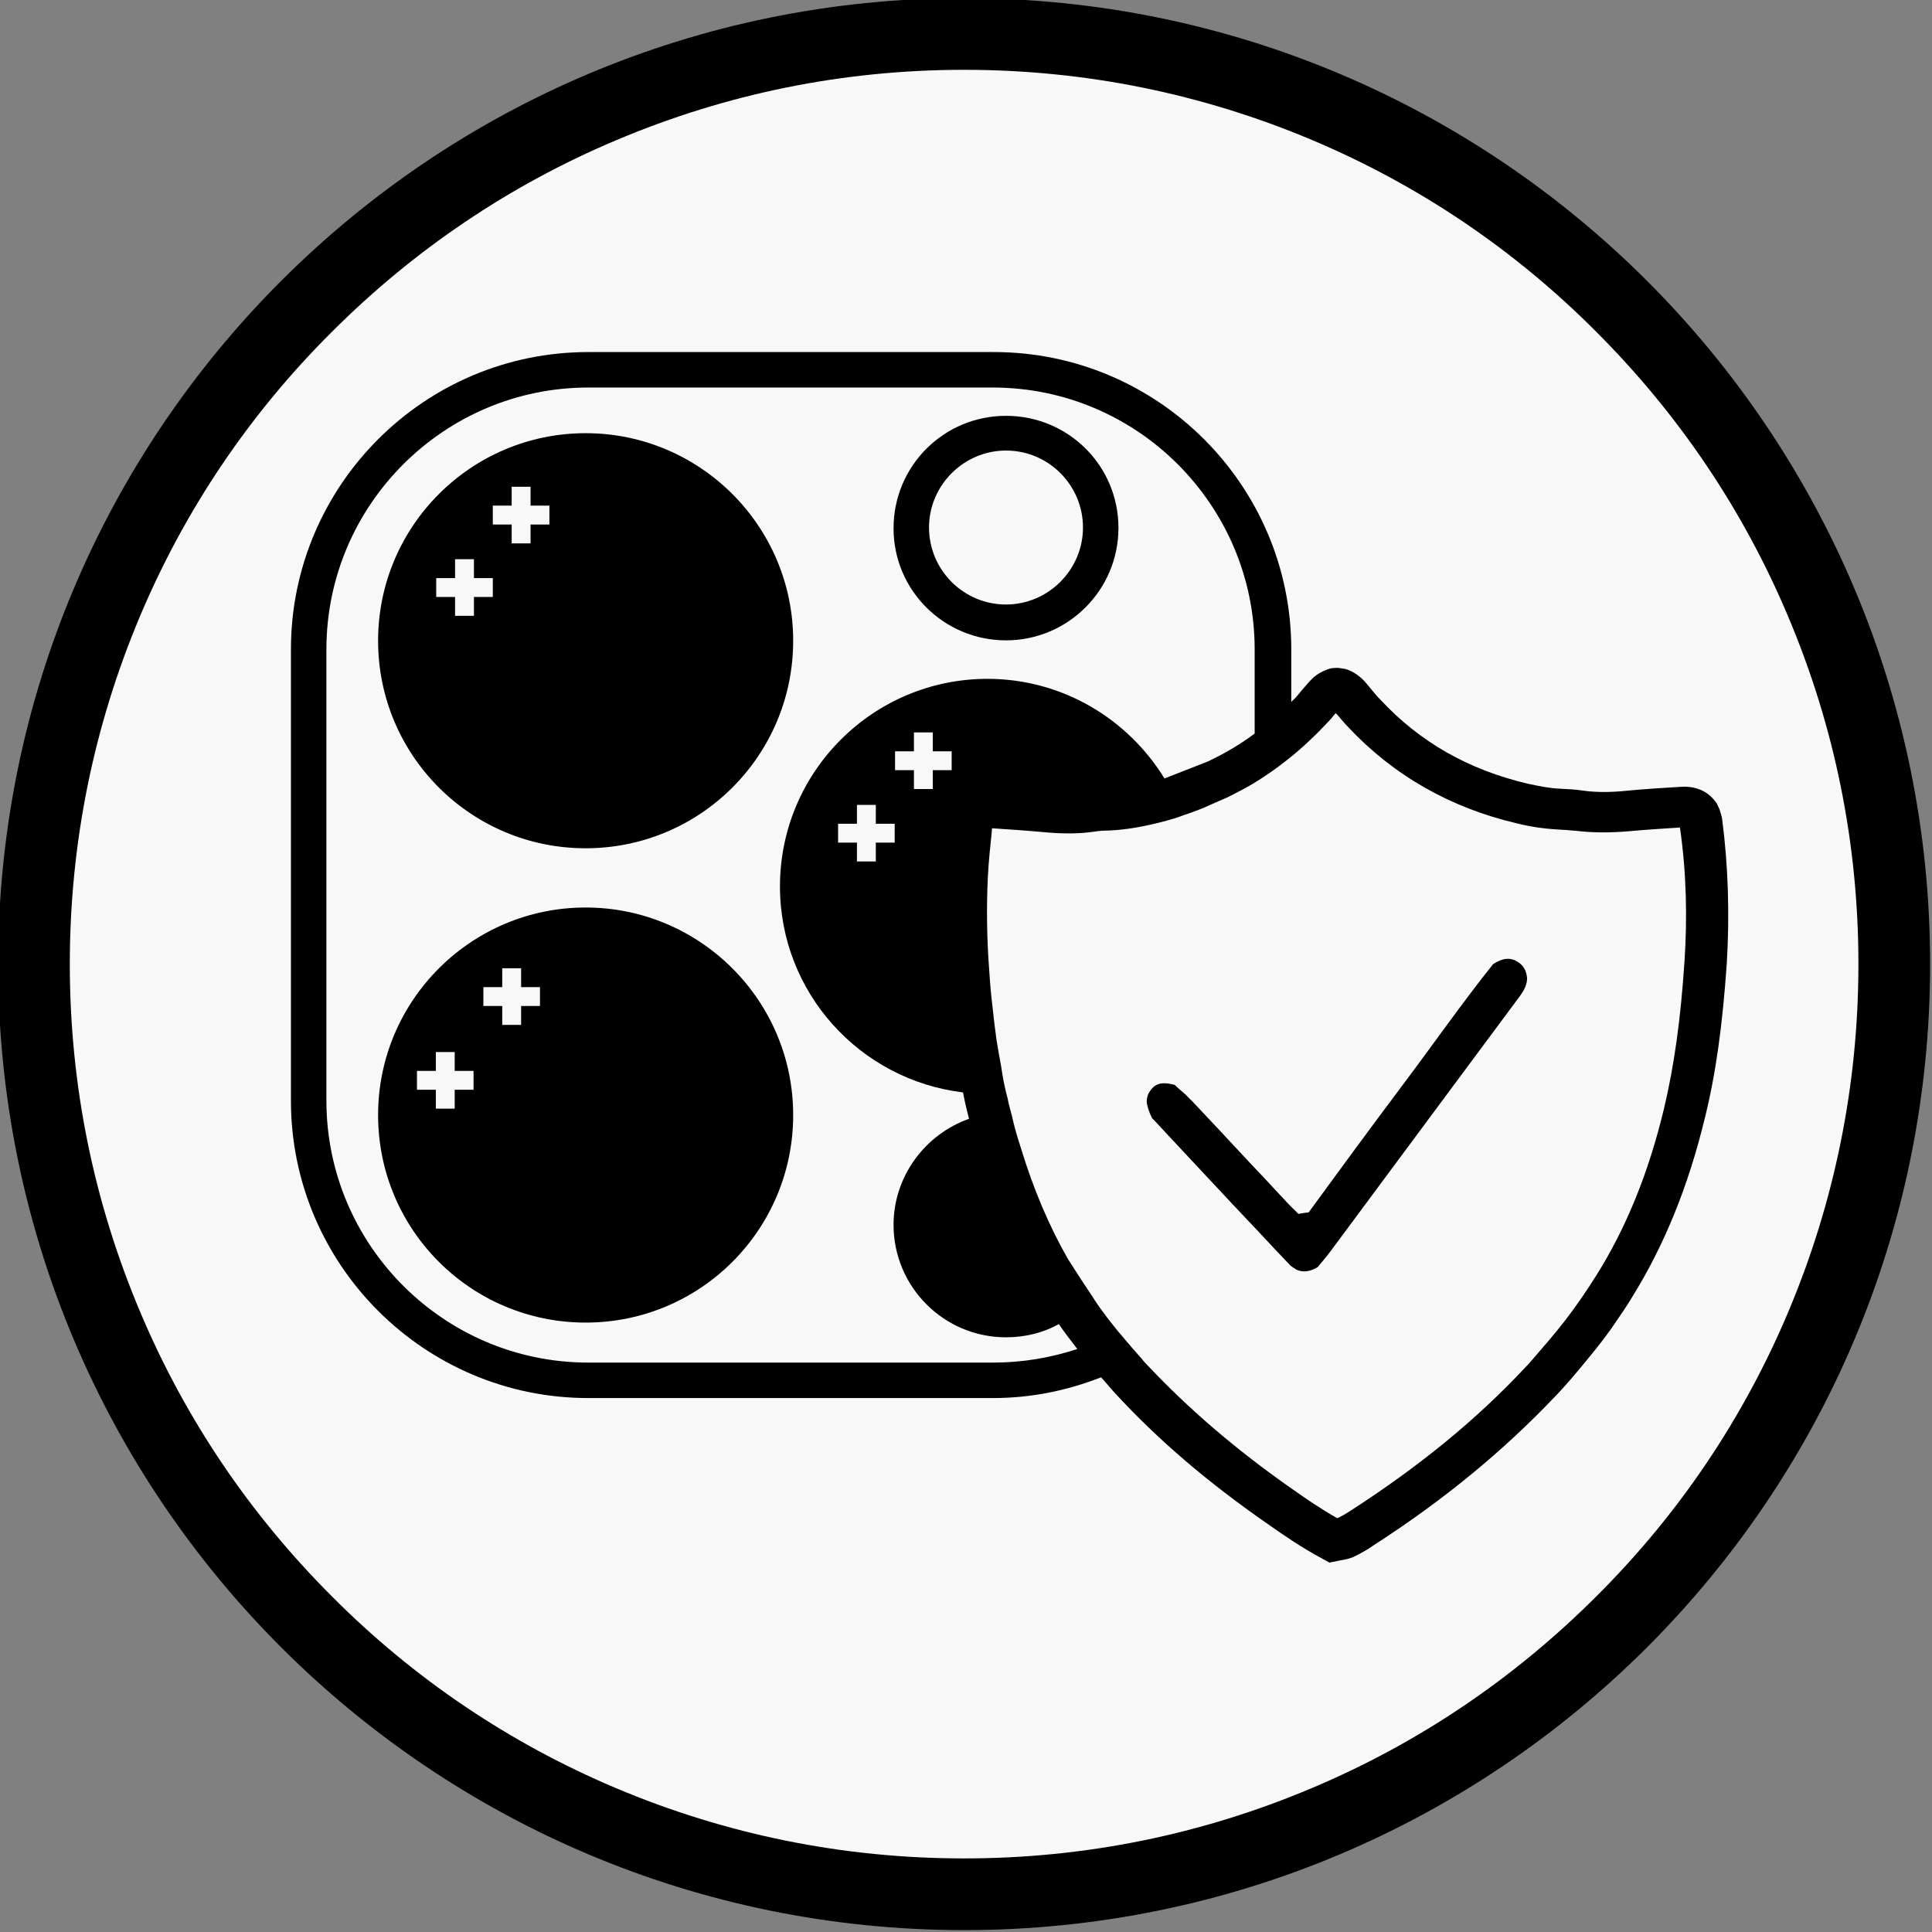
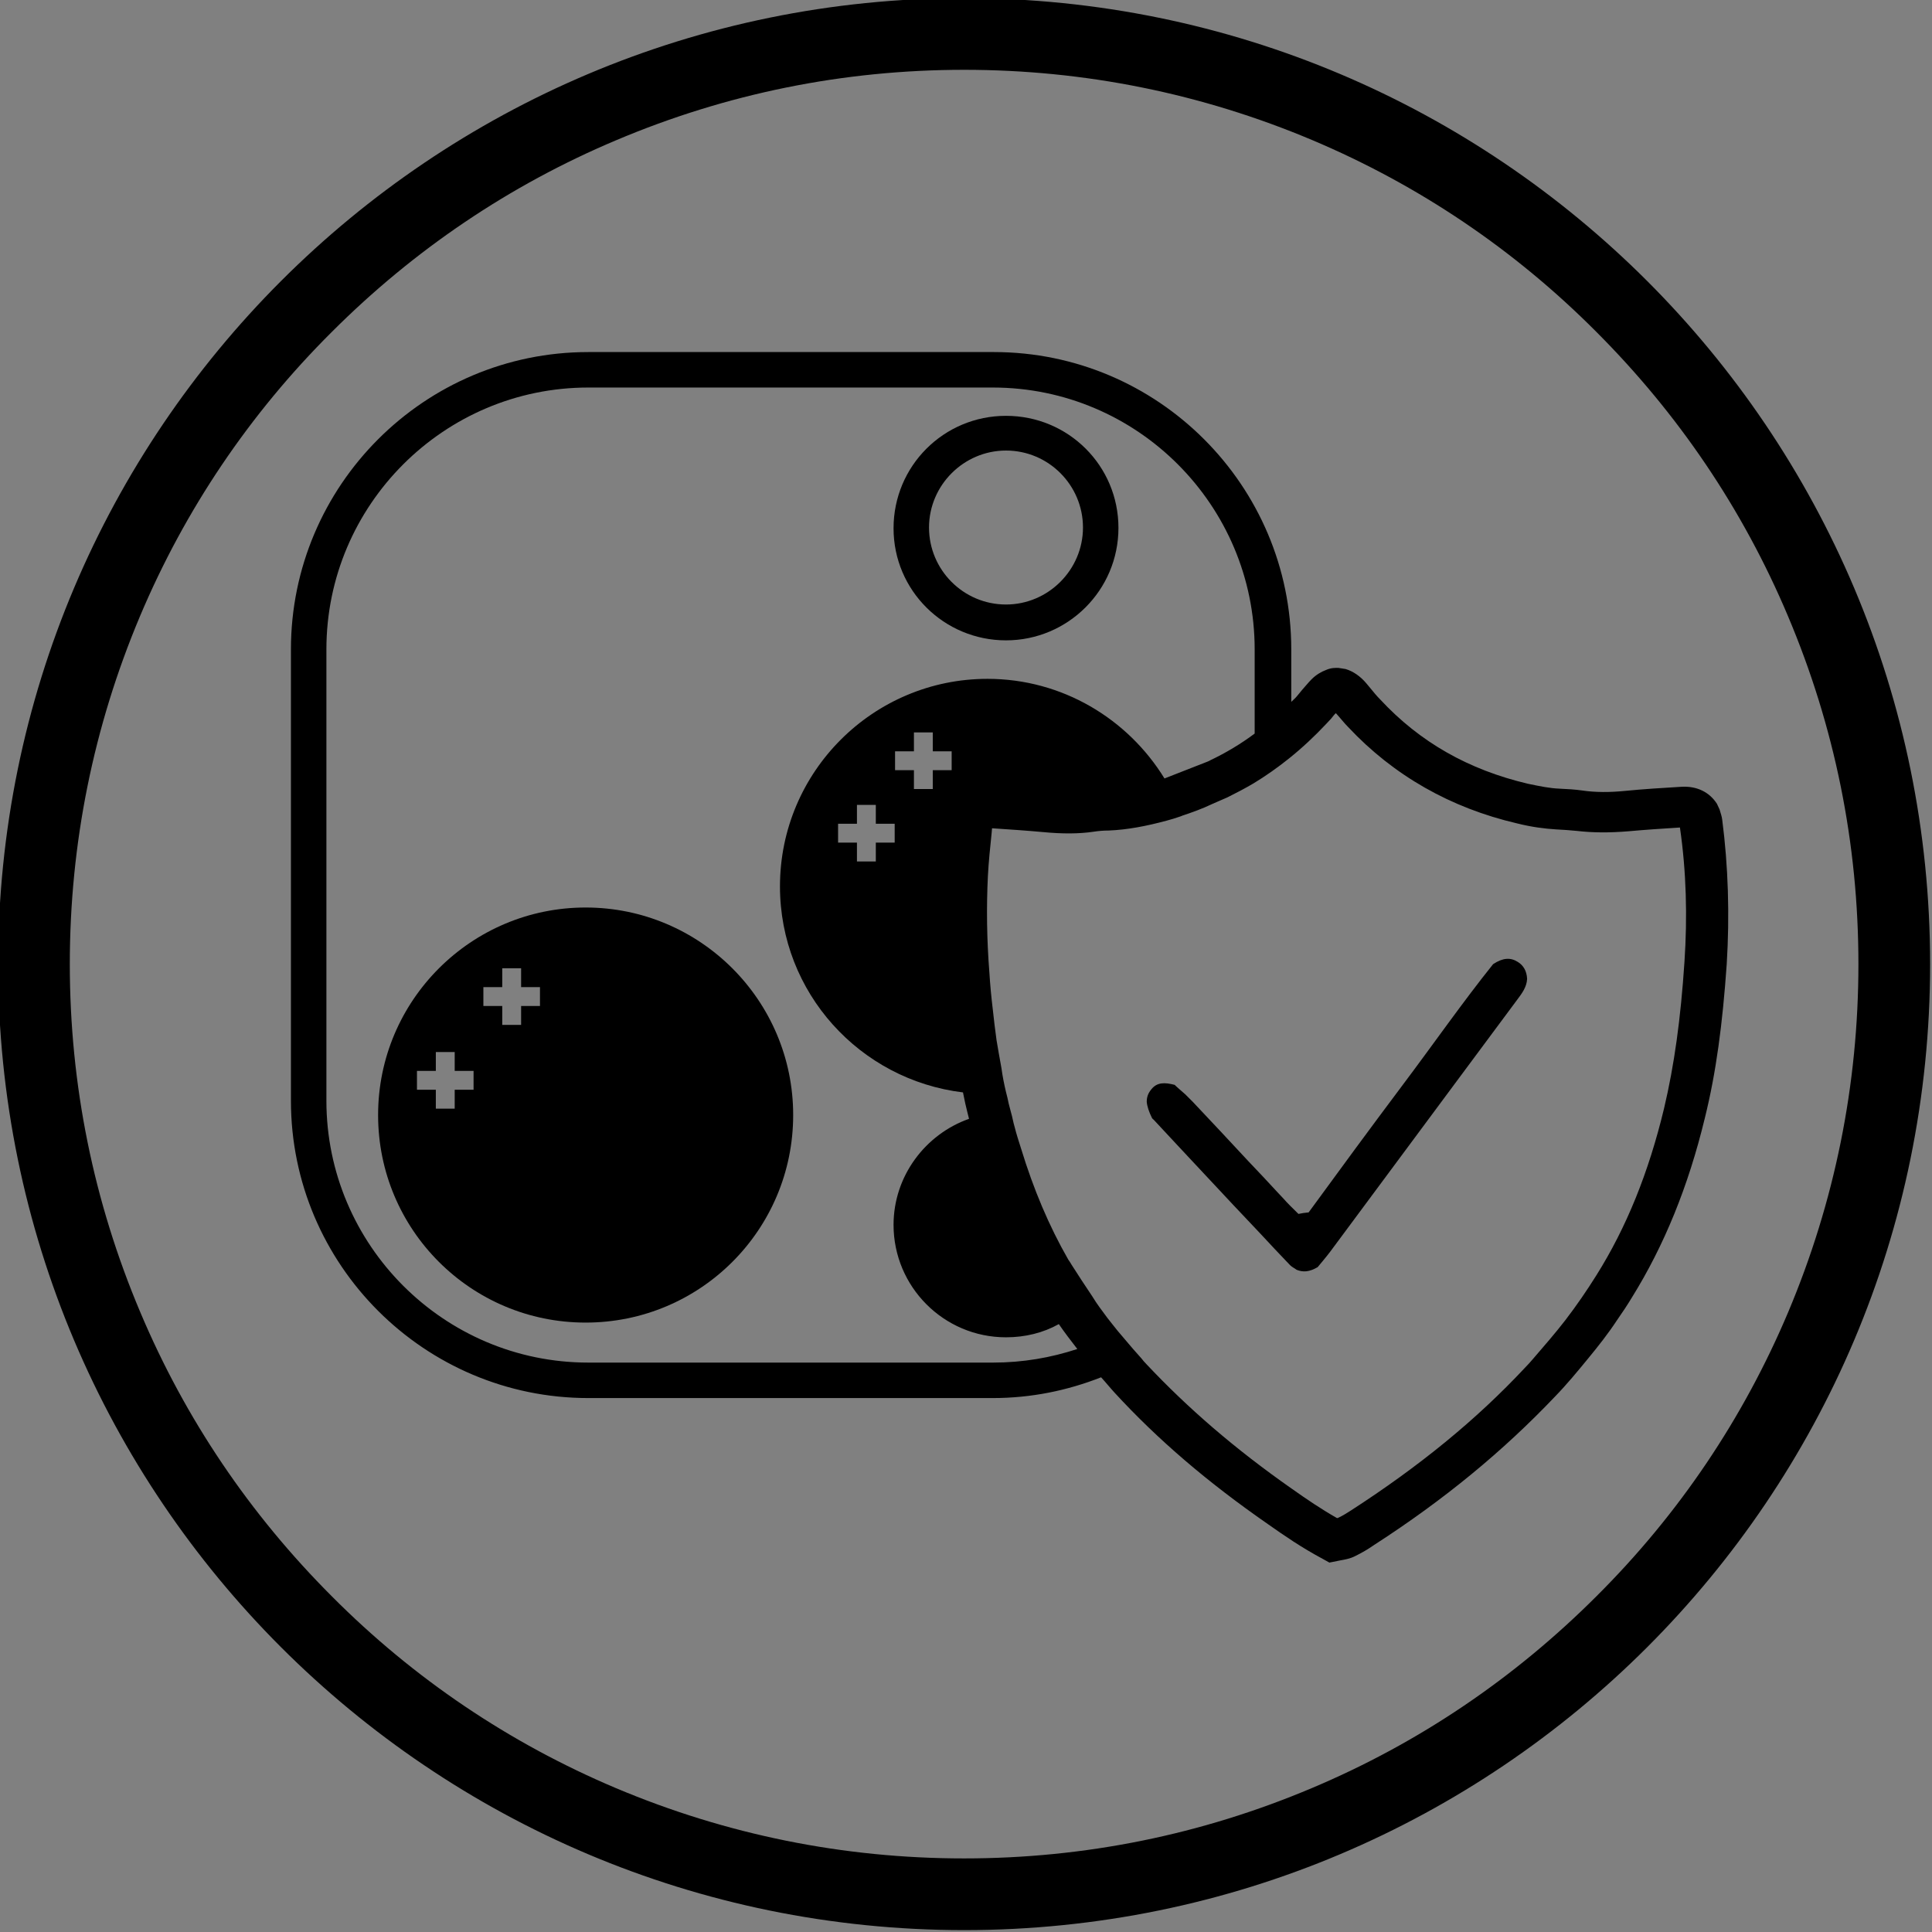
<svg xmlns="http://www.w3.org/2000/svg" version="1.1" id="Warstwa_1" x="0px" y="0px" viewBox="0 0 512 512" style="enable-background:new 0 0 512 512;" xml:space="preserve">
  <rect x="0" y="0" width="512" height="512" fill="#808080" stroke="none" />
  <style type="text/css">
	.st0{fill:#F8F8F8;}
	.st1{fill:none;}
</style>
-   <path class="st0" d="M255.5,494c-63.7,0-123.6-24.9-168.7-69.9S17,319.2,17,255.5S41.8,131.9,86.8,86.8s105-69.9,168.7-69.9  s123.6,24.9,168.7,69.9s69.9,105,69.9,168.7s-24.9,123.6-69.9,168.7S319.2,494,255.5,494z" />
  <g>
-     <path d="M255.5,18.5c32,0,63,6.3,92.2,18.6c28.2,11.9,53.6,29,75.3,50.8c21.8,21.8,38.9,47.1,50.8,75.3   c12.4,29.3,18.7,60.3,18.7,92.3s-6.3,63-18.6,92.2c-11.9,28.2-29,53.6-50.8,75.3c-21.8,21.8-47.1,38.9-75.3,50.8   c-29.3,12.4-60.3,18.7-92.3,18.7s-63-6.3-92.2-18.6c-28.2-11.9-53.6-29-75.3-50.8c-21.8-21.8-38.9-47.1-50.8-75.3   c-12.4-29.3-18.7-60.3-18.7-92.3s6.3-63,18.6-92.2c11.9-28.2,29-53.6,50.8-75.3c21.8-21.8,47.1-38.9,75.3-50.8   C192.5,24.8,223.5,18.5,255.5,18.5 M255.5-0.5c-141.4,0-256,114.6-256,256s114.6,256,256,256s256-114.6,256-256   S396.9-0.5,255.5-0.5L255.5-0.5z" />
+     <path d="M255.5,18.5c32,0,63,6.3,92.2,18.6c28.2,11.9,53.6,29,75.3,50.8c21.8,21.8,38.9,47.1,50.8,75.3   c12.4,29.3,18.7,60.3,18.7,92.3s-6.3,63-18.6,92.2c-11.9,28.2-29,53.6-50.8,75.3c-21.8,21.8-47.1,38.9-75.3,50.8   c-29.3,12.4-60.3,18.7-92.3,18.7s-63-6.3-92.2-18.6c-28.2-11.9-53.6-29-75.3-50.8c-21.8-21.8-38.9-47.1-50.8-75.3   c-12.4-29.3-18.7-60.3-18.7-92.3s6.3-63,18.6-92.2c11.9-28.2,29-53.6,50.8-75.3c21.8-21.8,47.1-38.9,75.3-50.8   C192.5,24.8,223.5,18.5,255.5,18.5 M255.5-0.5c-141.4,0-256,114.6-256,256s114.6,256,256,256s256-114.6,256-256   S396.9-0.5,255.5-0.5L255.5-0.5" />
  </g>
  <g id="Warstwa_2_00000067919030090048795310000006049157313453312949_">
</g>
  <g id="Warstwa_3">
</g>
  <g>
    <path d="M266.6,169.7c16.4,0,29.8-13.3,29.8-29.8s-13.3-29.7-29.8-29.7s-29.8,13.3-29.8,29.8S250.2,169.7,266.6,169.7z    M266.6,119.4c11.3,0,20.4,9.2,20.4,20.4c0,11.2-9.2,20.4-20.4,20.4c-11.3,0-20.4-9.2-20.4-20.4S255.4,119.4,266.6,119.4z" />
    <path d="M402.2,254.9c-1.9-1.2-3.9-1.1-6.5,0.6c-8.1,10.1-15.9,21.3-24.1,32.2c-8.4,11.2-16.7,22.5-24.8,33.6   c-1.1,0.1-1.7,0.2-2.7,0.4c-1.3-1.3-2.8-2.7-4.1-4.2c-0.6-0.6-1.1-1.2-1.6-1.7c-2.5-2.7-5-5.4-7.6-8.1c-4.9-5.3-9.8-10.5-14.7-15.7   c-0.7-0.7-1.3-1.3-2-2c-1-0.9-2-1.7-2.8-2.5c-2.7-0.7-4.7-0.7-6.2,1.2c-0.9,1.1-1.2,2.1-1.2,3.3c0.1,1.2,0.6,2.7,1.4,4.3   c0.1,0.1,0.2,0.3,0.4,0.4c2.2,2.4,4.6,4.9,6.8,7.3c4.8,5.1,9.5,10.2,14.4,15.4c2.3,2.4,4.6,4.9,6.9,7.3c2.7,2.9,5.4,5.8,8.1,8.6   c0.5,0.5,1.2,0.8,1.7,1.2c1.7,0.7,3.4,0.6,5.6-0.7c0.9-1.1,2.2-2.6,3.4-4.2c11.4-15.3,22.8-30.8,34.2-46.1   c5.1-6.9,10.2-13.7,15.3-20.6c1.2-1.6,2.5-3.3,2.6-5.5C404.6,257.3,403.7,255.8,402.2,254.9z" />
-     <path d="M155.2,114.8c-30.3,0-55,24.6-55,55s24.6,55,55,55s55-24.6,55-55S185.5,114.8,155.2,114.8z M130.6,158.2h-5v5h-5v-5h-5v-5   h5v-5h5v5h5V158.2z M145.6,139h-5v5h-5v-5h-5v-5h5v-5h5v5h5V139z" />
    <polygon class="st1" points="232.2,213.3 227.1,213.3 227.1,218.3 222.1,218.3 222.1,223.3 227.1,223.3 227.1,228.3 232.2,228.3    232.2,223.3 237.2,223.3 237.2,218.3 232.2,218.3  " />
    <path class="st1" d="M206.8,234.8c0-30.3,24.6-55,55-55c19.9,0,37.3,10.6,46.9,26.4l11.5-4.5c0.1,0,0.6-0.3,0.6-0.3   c4.1-2,8.1-4.4,11.8-7.1v-22.3c0-38.3-31.2-69.4-69.4-69.4H155.9c-38.3,0-69.4,31.2-69.4,69.4v119.6c0,38.3,31.2,69.4,69.4,69.4   h107.2c7.9,0,15.3-1.3,22.4-3.7c-1.7-2.2-3.4-4.4-4.9-6.6c-4.2,2.2-8.9,3.5-14,3.5c-16.4,0-29.8-13.3-29.8-29.8   c0-12.9,8.3-24.1,20-28.1c-0.3-1.3-0.7-2.8-1-4.1l-0.6-2.9C228,286.1,206.8,262.9,206.8,234.8z" />
    <polygon class="st1" points="252.2,199.1 247.2,199.1 247.2,194.1 242.2,194.1 242.2,199.1 237.2,199.1 237.2,204.1 242.2,204.1    242.2,209.1 247.2,209.1 247.2,204.1 252.2,204.1  " />
    <path d="M456.4,217.2L456.4,217.2c-0.1-0.9-0.4-1.6-0.7-2.7L455,213c-2-3.1-5.3-4.7-9.3-4.5c-5,0.3-10,0.6-15.1,1.1   c-4,0.4-7.8,0.4-11.2-0.1c-2.1-0.3-4.1-0.4-6.2-0.5c-2.4-0.1-5-0.6-8.3-1.3c-15.7-3.7-28.6-11-39.1-22.3c-1-1-1.8-2-2.7-3.1l-1-1.2   c-1.6-1.9-3.5-3.2-5.5-3.8l-1.9-0.3c-0.6,0-1.9-0.1-3.4,0.6c-1.1,0.4-2.5,1.2-3.7,2.4c-0.9,0.9-1.6,1.8-2.5,2.8   c-0.5,0.6-1,1.2-1.4,1.7c-0.5,0.6-1.1,1.1-1.5,1.5v-13.9c0-43.5-35.4-78.8-78.8-78.8H155.9c-43.5,0-78.8,35.4-78.8,78.8v119.6   c0,43.5,35.4,78.8,78.8,78.8h107.2c10.2,0,19.8-2,28.7-5.5c1.2,1.3,2.4,2.8,3.6,4.1c11.4,12.4,24.6,23.7,40.6,34.8   c4.4,3.1,8.9,6.2,14.5,9.2l1.8,1l3-0.6c1.1-0.2,2.4-0.4,3.8-1.1c1.8-0.9,3.4-1.8,5.1-3c18.6-12,34.2-24.9,47.9-39.3   c3.2-3.3,5.9-6.6,8.7-10c2.8-3.4,5.4-6.7,7.7-10.2c1.4-2,2.8-4.1,4-6.1c8.5-13.7,14.9-29.3,19.3-47.5c3-12.1,4.7-25,5.8-40.8   C458.4,242.5,458,229.5,456.4,217.2z M263.2,361.1H155.9c-38.3,0-69.4-31.2-69.4-69.4V172.1c0-38.3,31.2-69.4,69.4-69.4h107.2   c38.3,0,69.4,31.2,69.4,69.4v22.3c-3.6,2.7-7.6,5.1-11.8,7.1c0,0-0.5,0.3-0.6,0.3l-11.5,4.5c-9.7-15.8-27.1-26.4-46.9-26.4   c-30.3,0-55,24.6-55,55c0,28.2,21.2,51.3,48.5,54.6l0.6,2.9c0.3,1.4,0.7,2.8,1,4.1c-11.6,4.1-20,15.2-20,28.1   c0,16.4,13.3,29.8,29.8,29.8c5.1,0,9.9-1.2,14-3.5c1.5,2.2,3.2,4.4,4.9,6.6C278.5,359.8,271.1,361.1,263.2,361.1z M237.2,204.1v-5   h5v-5h5v5h5v5h-5v5h-5v-5H237.2z M222.1,223.3v-5h5v-5h5v5h5v5h-5v5h-5v-5H222.1z M446.4,254.9c-1,15.1-2.7,27.4-5.4,38.8   c-4.1,17.1-10,31.6-17.9,44.2c-2.5,4-5.3,8.1-8.3,12c-2.7,3.5-5.6,6.8-8.6,10.3c-0.7,0.8-1.3,1.5-2.1,2.3   c-12.9,13.8-28,26.1-46.1,37.8c-1.1,0.7-2.2,1.4-3.3,1.9c-0.1,0.1-0.3,0.1-0.4,0.1c-4.2-2.4-7.9-4.9-12-7.8   c-15-10.5-27.5-21.3-38.5-33c-0.5-0.5-1-1.1-1.3-1.5c-0.3-0.3-0.5-0.6-0.8-0.9c-1.9-2.1-3.6-4.2-5.5-6.4c-1-1.2-1.8-2.3-2.7-3.4   c-1.4-1.9-2.8-3.7-4-5.7c-1.9-2.8-3.7-5.6-5.5-8.4c-0.3-0.5-0.6-1-0.9-1.4c-5.1-8.9-9.2-18.6-12.5-29.4c-0.6-1.9-1.2-3.7-1.7-5.7   c-0.4-1.3-0.6-2.7-1-4c-0.2-0.8-0.4-1.5-0.6-2.3c-0.2-1-0.4-1.9-0.7-3c-0.5-2.1-0.9-4.1-1.2-6.3c-0.2-1.3-0.5-2.6-0.7-3.9   c-0.2-1.2-0.4-2.3-0.6-3.5c-0.4-2.8-0.7-5.5-1-8.2c-0.4-3.3-0.7-6.5-0.9-9.7c-0.7-8.9-0.8-17.4-0.4-25.6c0.2-3.8,0.6-7.7,1-11.5   l0.1-1.2c4.5,0.3,9,0.6,13.4,1c5.2,0.5,9.6,0.5,13.6-0.1c1.3-0.2,2.6-0.3,3.9-0.3c5-0.2,10.1-1.2,15.3-2.6c1.2-0.3,2.4-0.7,3.6-1.1   c0.2-0.1,0.4-0.1,0.5-0.2c2.7-0.9,5.5-1.9,8.2-3.2c1.3-0.6,2.6-1.1,3.9-1.7c2.4-1.2,4.7-2.4,6.9-3.7c3.3-2,6.4-4.2,9.4-6.6   c3.5-2.8,6.8-5.9,9.9-9.2c0.6-0.7,1.2-1.2,1.7-1.9c0.2-0.3,0.5-0.6,0.8-0.9l0.2,0.2c1.1,1.2,2,2.4,3.1,3.5   c12,12.8,27.1,21.4,44.7,25.5c4,1,7.3,1.4,10.4,1.6c1.8,0.1,3.6,0.2,5.5,0.4c4.3,0.5,8.7,0.5,13.6,0.1c4.4-0.4,8.9-0.7,13.7-1   C446.9,231,447.2,242.9,446.4,254.9z" />
    <path d="M155.2,240.5c-30.3,0-55,24.6-55,55s24.6,55,55,55s55-24.6,55-55S185.5,240.5,155.2,240.5z M125.5,288.8h-5v5h-5v-5h-5v-5   h5v-5h5v5h5V288.8z M143.1,266.6h-5v5h-5v-5h-5v-5h5v-5h5v5h5V266.6z" />
  </g>
</svg>